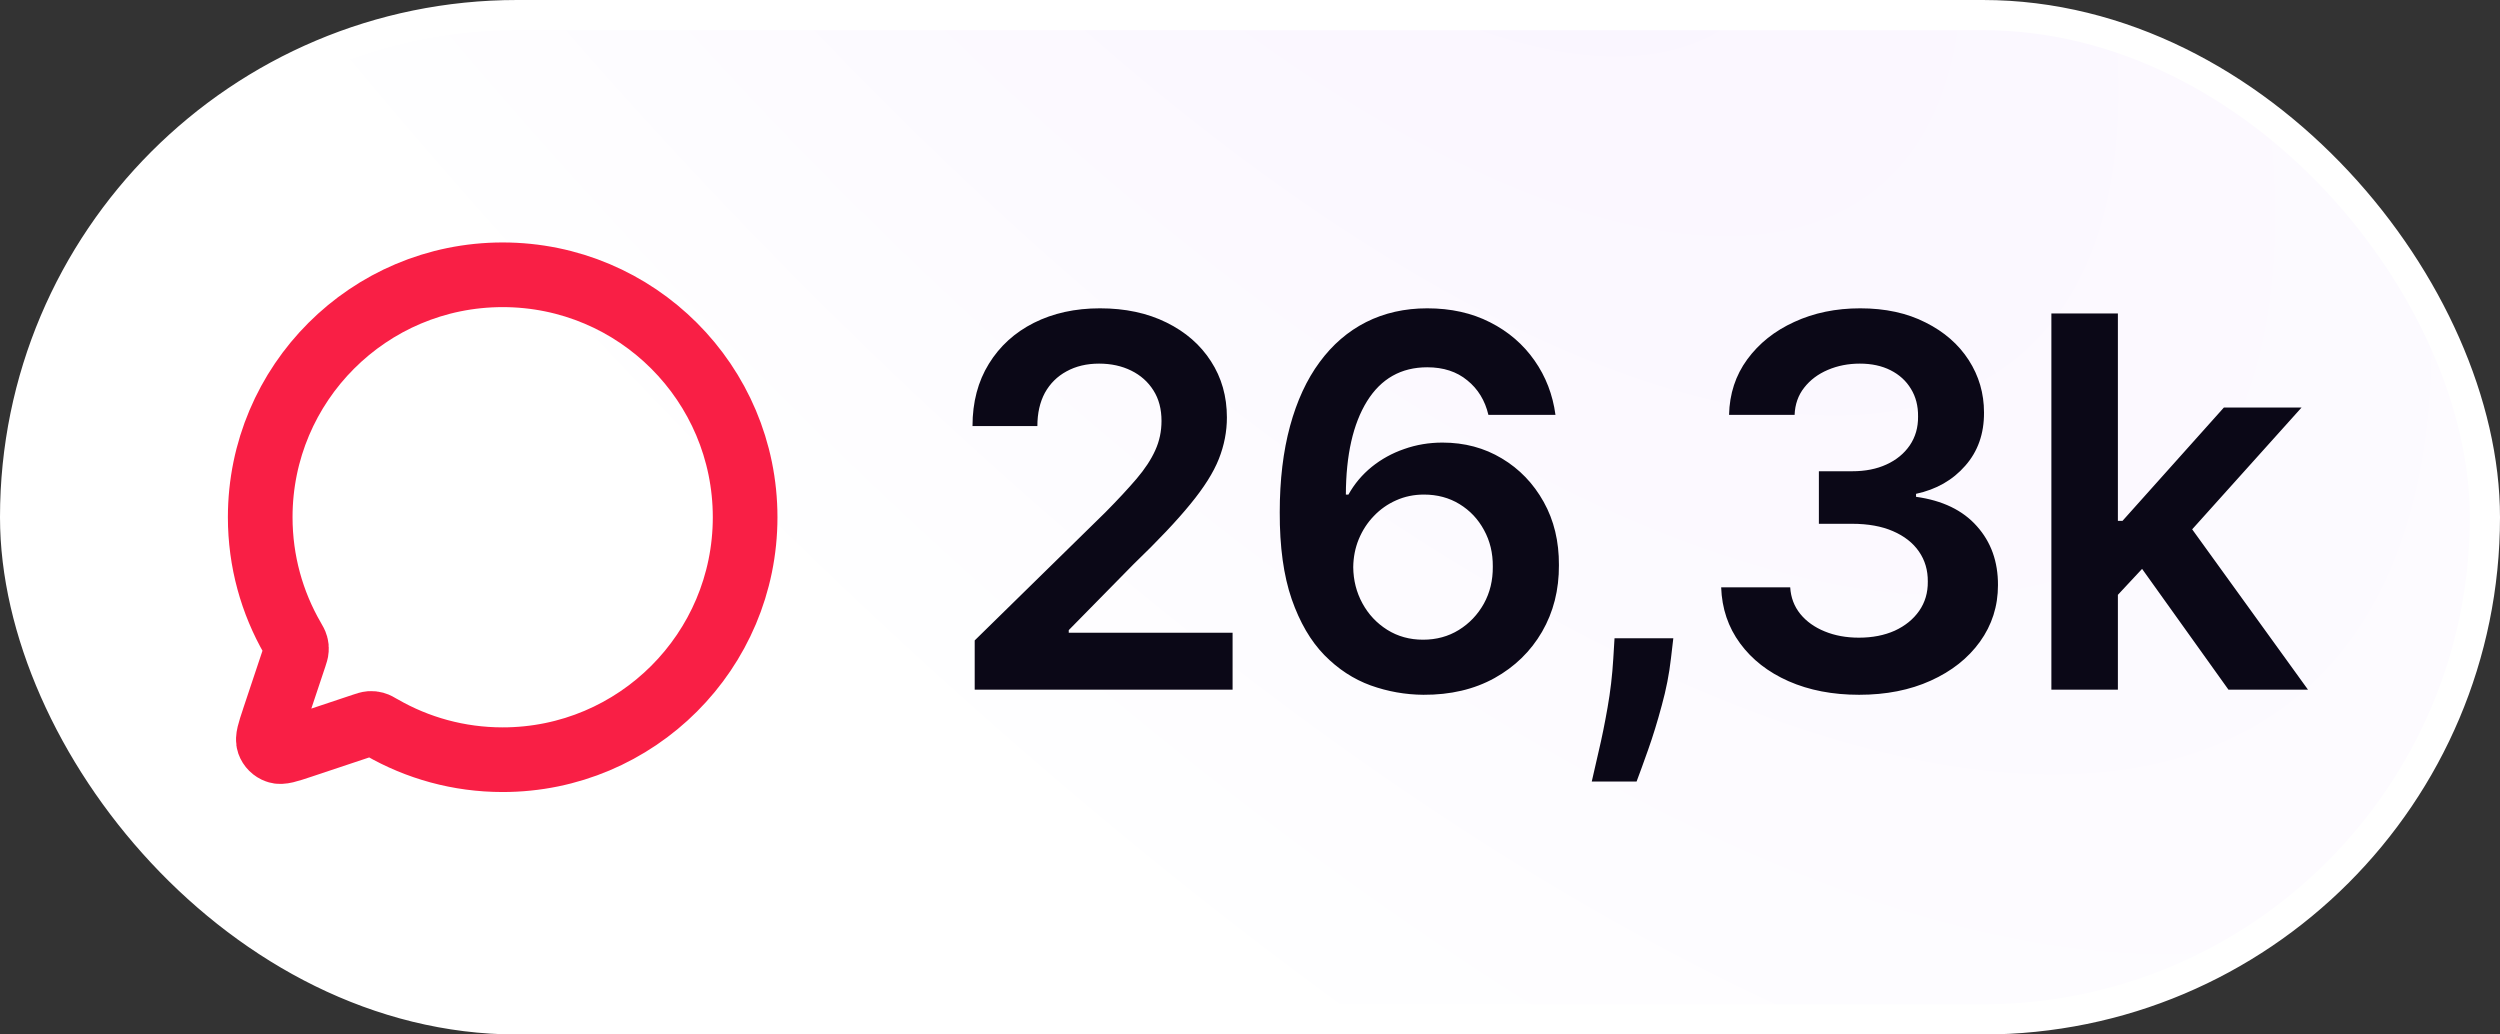
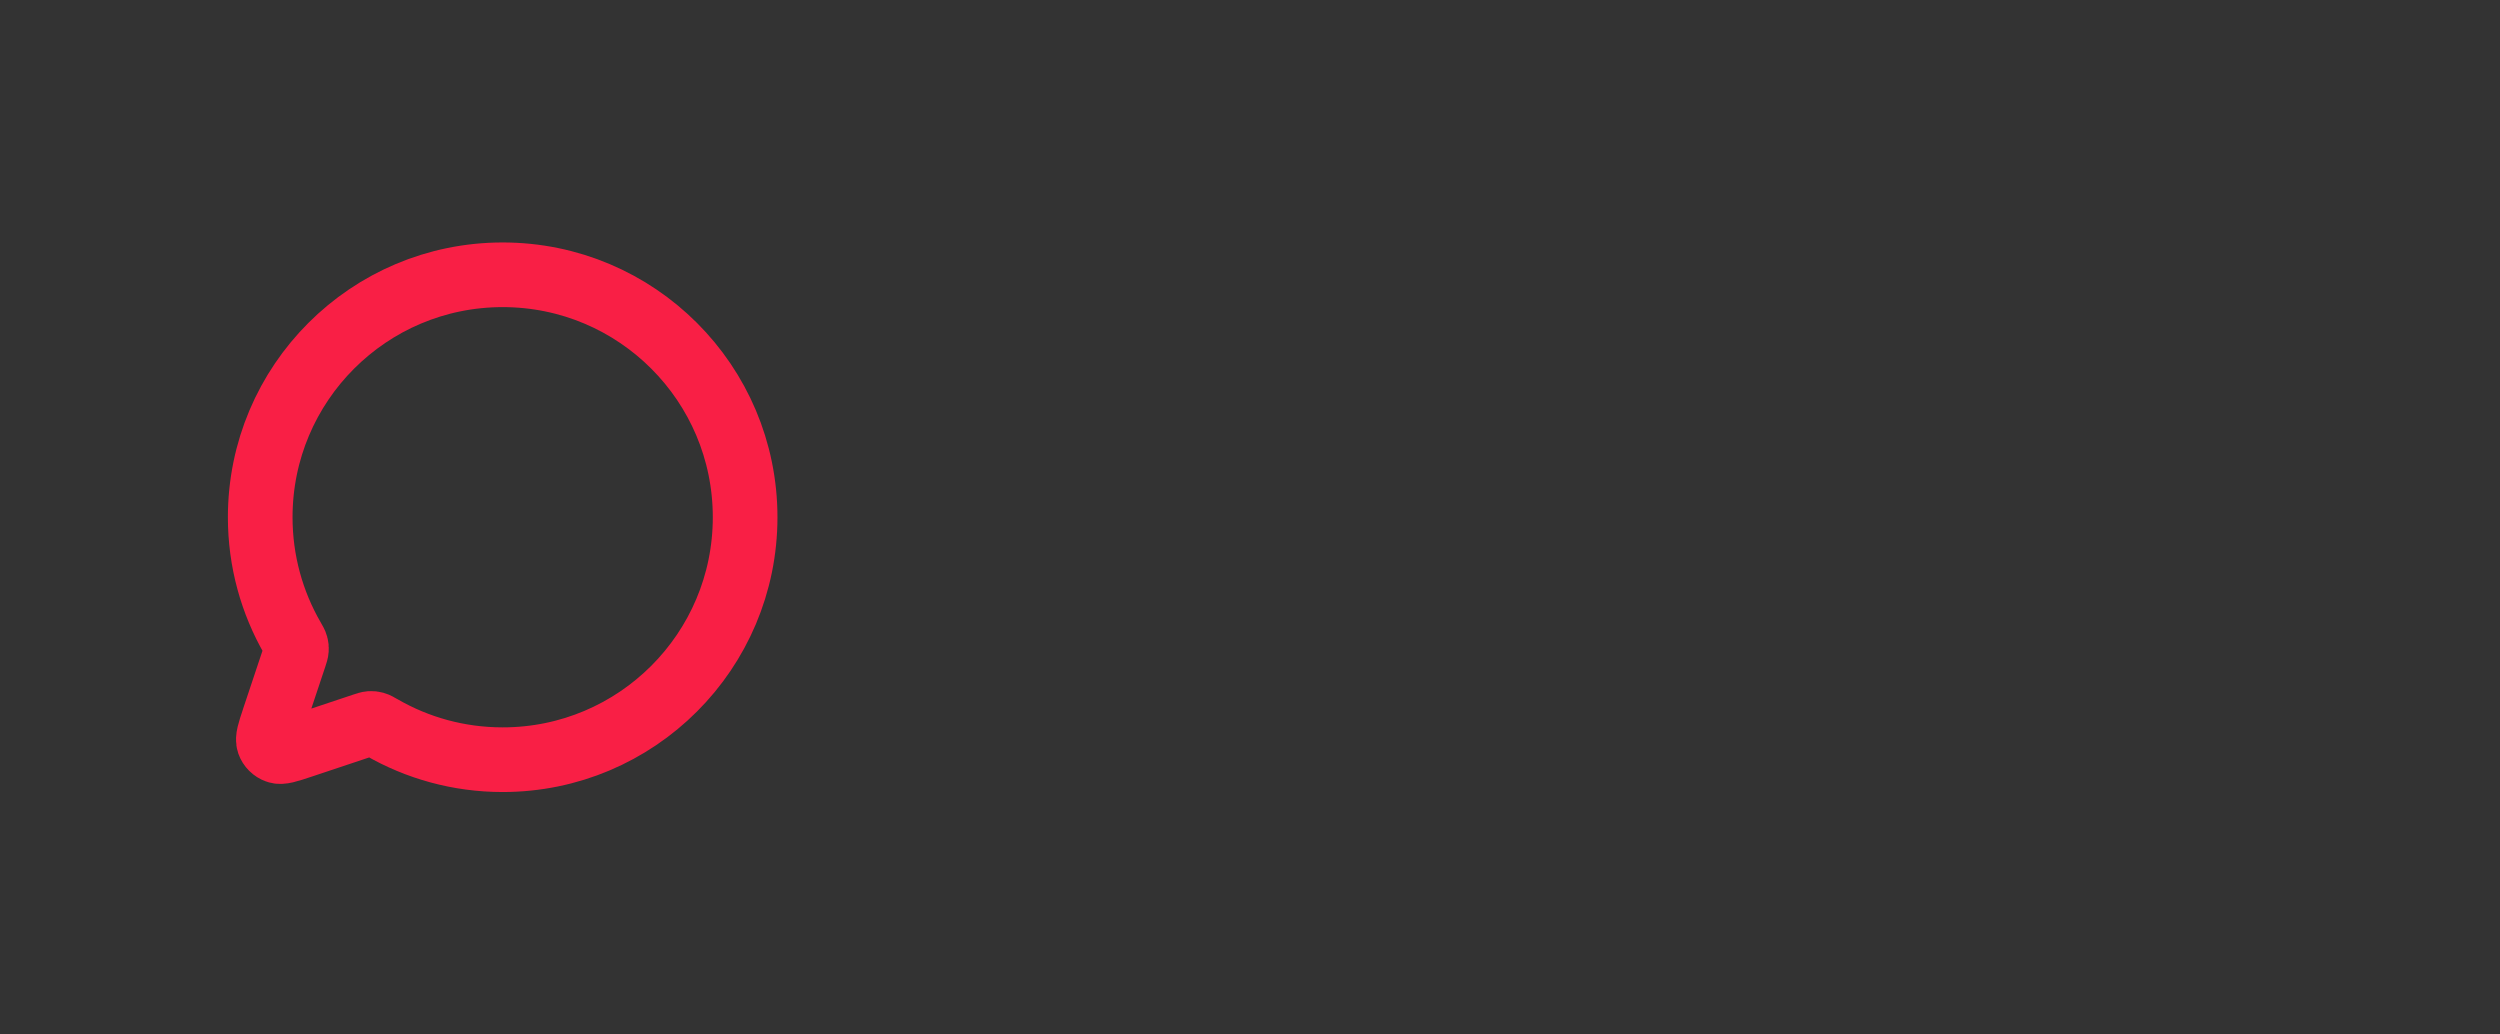
<svg xmlns="http://www.w3.org/2000/svg" width="58" height="24" viewBox="0 0 58 24" fill="none">
  <rect x="0" y="0" width="58" height="24" fill="#333333" stroke="none" />
-   <rect x="0.35" y="0.35" width="57.3" height="23.3" rx="11.65" fill="white" />
-   <rect x="0.35" y="0.35" width="57.3" height="23.3" rx="11.65" fill="url(#paint0_radial_2019_380)" fill-opacity="0.3" />
-   <rect x="0.35" y="0.35" width="57.3" height="23.3" rx="11.65" stroke="white" stroke-width="0.7" />
  <path d="M8.856 16.876C9.682 17.352 10.64 17.625 11.662 17.625C14.768 17.625 17.287 15.107 17.287 12C17.287 8.893 14.769 6.375 11.662 6.375C8.556 6.375 6.037 8.893 6.037 12C6.037 13.022 6.31 13.98 6.786 14.806L6.788 14.809C6.834 14.889 6.857 14.929 6.867 14.967C6.877 15.002 6.88 15.035 6.877 15.072C6.875 15.111 6.861 15.152 6.834 15.235L6.353 16.676L6.353 16.678C6.251 16.983 6.201 17.134 6.237 17.236C6.268 17.324 6.338 17.394 6.427 17.425C6.528 17.462 6.679 17.411 6.982 17.31L6.986 17.309L8.427 16.828C8.509 16.801 8.551 16.787 8.591 16.784C8.628 16.782 8.659 16.785 8.695 16.795C8.733 16.805 8.773 16.828 8.853 16.875L8.856 16.876Z" stroke="#F91F45" stroke-width="1.5" stroke-linecap="round" stroke-linejoin="round" />
-   <path d="M22.613 16V14.858L25.643 11.888C25.933 11.595 26.174 11.335 26.368 11.108C26.561 10.881 26.706 10.661 26.802 10.447C26.899 10.234 26.947 10.007 26.947 9.766C26.947 9.49 26.885 9.254 26.76 9.058C26.635 8.859 26.463 8.706 26.244 8.598C26.025 8.49 25.777 8.436 25.498 8.436C25.212 8.436 24.96 8.496 24.744 8.615C24.528 8.732 24.361 8.898 24.241 9.114C24.125 9.33 24.067 9.587 24.067 9.885H22.562C22.562 9.331 22.689 8.849 22.942 8.44C23.194 8.031 23.542 7.714 23.986 7.49C24.432 7.266 24.943 7.153 25.52 7.153C26.105 7.153 26.619 7.263 27.062 7.482C27.506 7.7 27.849 8 28.094 8.381C28.341 8.761 28.464 9.196 28.464 9.685C28.464 10.011 28.402 10.332 28.277 10.648C28.152 10.963 27.932 11.312 27.616 11.696C27.304 12.079 26.865 12.544 26.299 13.089L24.795 14.619V14.679H28.596V16H22.613ZM33.023 16.119C32.605 16.116 32.197 16.044 31.8 15.902C31.402 15.757 31.044 15.523 30.726 15.199C30.407 14.872 30.155 14.439 29.967 13.899C29.78 13.357 29.687 12.685 29.69 11.883C29.69 11.136 29.77 10.47 29.929 9.885C30.088 9.3 30.317 8.805 30.615 8.402C30.913 7.996 31.273 7.686 31.693 7.473C32.116 7.26 32.589 7.153 33.112 7.153C33.66 7.153 34.146 7.261 34.569 7.477C34.996 7.693 35.339 7.989 35.601 8.364C35.862 8.736 36.024 9.156 36.087 9.625H34.531C34.452 9.29 34.288 9.023 34.041 8.824C33.797 8.622 33.487 8.521 33.112 8.521C32.507 8.521 32.041 8.784 31.714 9.31C31.39 9.835 31.227 10.557 31.224 11.474H31.284C31.423 11.224 31.604 11.01 31.825 10.831C32.047 10.652 32.297 10.514 32.575 10.418C32.856 10.318 33.153 10.268 33.466 10.268C33.977 10.268 34.436 10.391 34.842 10.635C35.251 10.879 35.575 11.216 35.814 11.645C36.052 12.071 36.17 12.56 36.167 13.111C36.17 13.685 36.04 14.2 35.775 14.658C35.511 15.112 35.143 15.47 34.672 15.732C34.2 15.993 33.65 16.122 33.023 16.119ZM33.014 14.841C33.324 14.841 33.601 14.766 33.845 14.615C34.089 14.464 34.282 14.261 34.425 14.006C34.567 13.75 34.636 13.463 34.633 13.145C34.636 12.832 34.568 12.55 34.429 12.297C34.292 12.044 34.104 11.844 33.862 11.696C33.621 11.548 33.345 11.474 33.035 11.474C32.805 11.474 32.591 11.518 32.392 11.607C32.193 11.695 32.02 11.817 31.872 11.973C31.724 12.126 31.608 12.305 31.523 12.51C31.44 12.712 31.398 12.928 31.395 13.158C31.398 13.462 31.469 13.742 31.608 13.997C31.747 14.253 31.939 14.457 32.183 14.611C32.427 14.764 32.704 14.841 33.014 14.841ZM38.821 14.807L38.766 15.276C38.726 15.633 38.655 15.997 38.553 16.366C38.453 16.739 38.348 17.081 38.237 17.393C38.126 17.706 38.037 17.952 37.969 18.131H36.929C36.969 17.957 37.023 17.722 37.091 17.423C37.162 17.125 37.23 16.79 37.295 16.418C37.361 16.046 37.405 15.668 37.428 15.284L37.457 14.807H38.821ZM43.131 16.119C42.517 16.119 41.972 16.014 41.495 15.804C41.02 15.594 40.645 15.301 40.37 14.926C40.094 14.551 39.948 14.118 39.931 13.626H41.533C41.547 13.862 41.625 14.068 41.767 14.244C41.909 14.418 42.098 14.553 42.334 14.649C42.57 14.746 42.834 14.794 43.127 14.794C43.439 14.794 43.716 14.74 43.958 14.632C44.199 14.521 44.388 14.368 44.525 14.172C44.661 13.976 44.728 13.75 44.725 13.494C44.728 13.23 44.659 12.997 44.52 12.796C44.381 12.594 44.179 12.436 43.915 12.322C43.654 12.209 43.338 12.152 42.969 12.152H42.198V10.933H42.969C43.273 10.933 43.539 10.881 43.766 10.776C43.996 10.671 44.176 10.523 44.307 10.332C44.438 10.139 44.502 9.916 44.499 9.663C44.502 9.416 44.446 9.202 44.333 9.02C44.222 8.835 44.064 8.692 43.86 8.589C43.658 8.487 43.421 8.436 43.148 8.436C42.881 8.436 42.634 8.484 42.407 8.581C42.179 8.678 41.996 8.815 41.857 8.994C41.718 9.17 41.644 9.381 41.635 9.625H40.114C40.125 9.136 40.266 8.707 40.536 8.338C40.809 7.966 41.172 7.676 41.627 7.469C42.081 7.259 42.591 7.153 43.157 7.153C43.739 7.153 44.245 7.263 44.674 7.482C45.105 7.697 45.439 7.989 45.675 8.355C45.911 8.722 46.029 9.126 46.029 9.57C46.032 10.061 45.887 10.473 45.594 10.805C45.304 11.138 44.924 11.355 44.452 11.457V11.526C45.066 11.611 45.536 11.838 45.863 12.207C46.192 12.574 46.355 13.03 46.353 13.575C46.353 14.064 46.213 14.501 45.935 14.888C45.659 15.271 45.279 15.572 44.793 15.791C44.31 16.01 43.756 16.119 43.131 16.119ZM48.999 13.946L48.994 12.084H49.242L51.594 9.455H53.396L50.503 12.676H50.183L48.999 13.946ZM47.592 16V7.273H49.135V16H47.592ZM51.7 16L49.57 13.021L50.609 11.935L53.545 16H51.7Z" fill="#0B0817" />
  <defs>
    <radialGradient id="paint0_radial_2019_380" cx="0" cy="0" r="1" gradientTransform="matrix(19.537 -16.391 39.611 48.457 27.168 -15.772)" gradientUnits="userSpaceOnUse">
      <stop stop-color="#EBD7FF" />
      <stop offset="1" stop-color="white" />
    </radialGradient>
  </defs>
</svg>